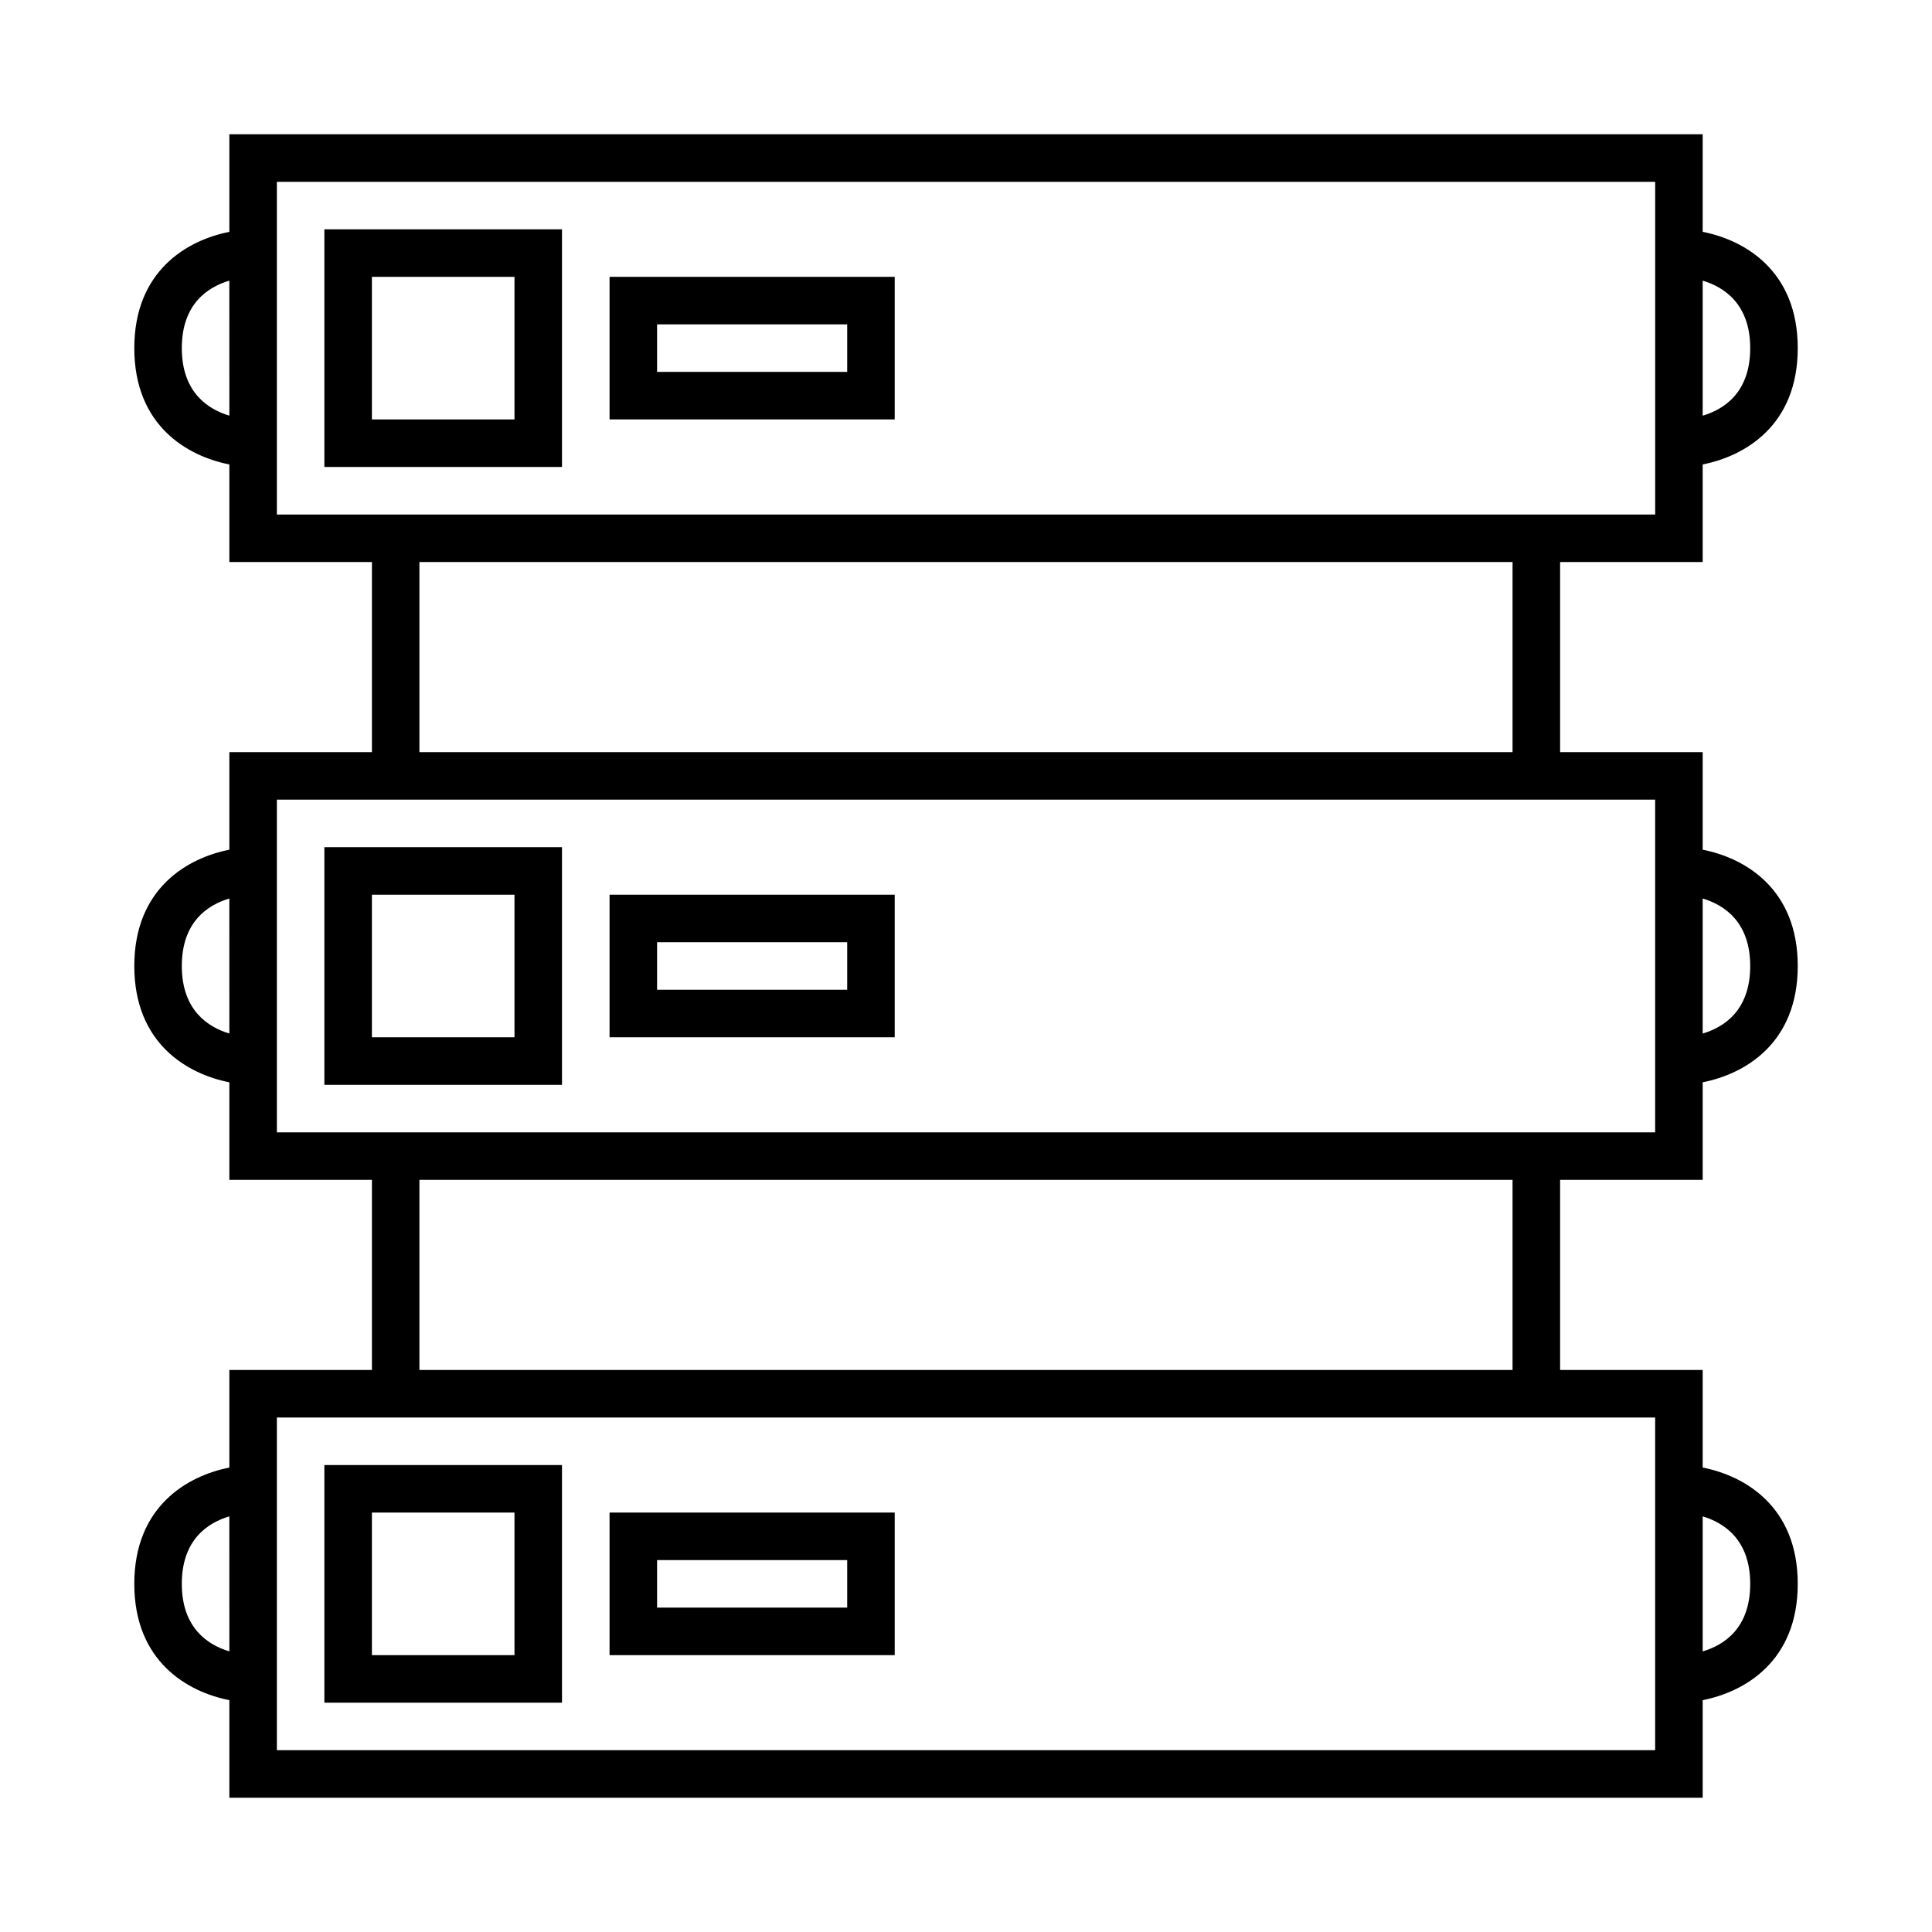
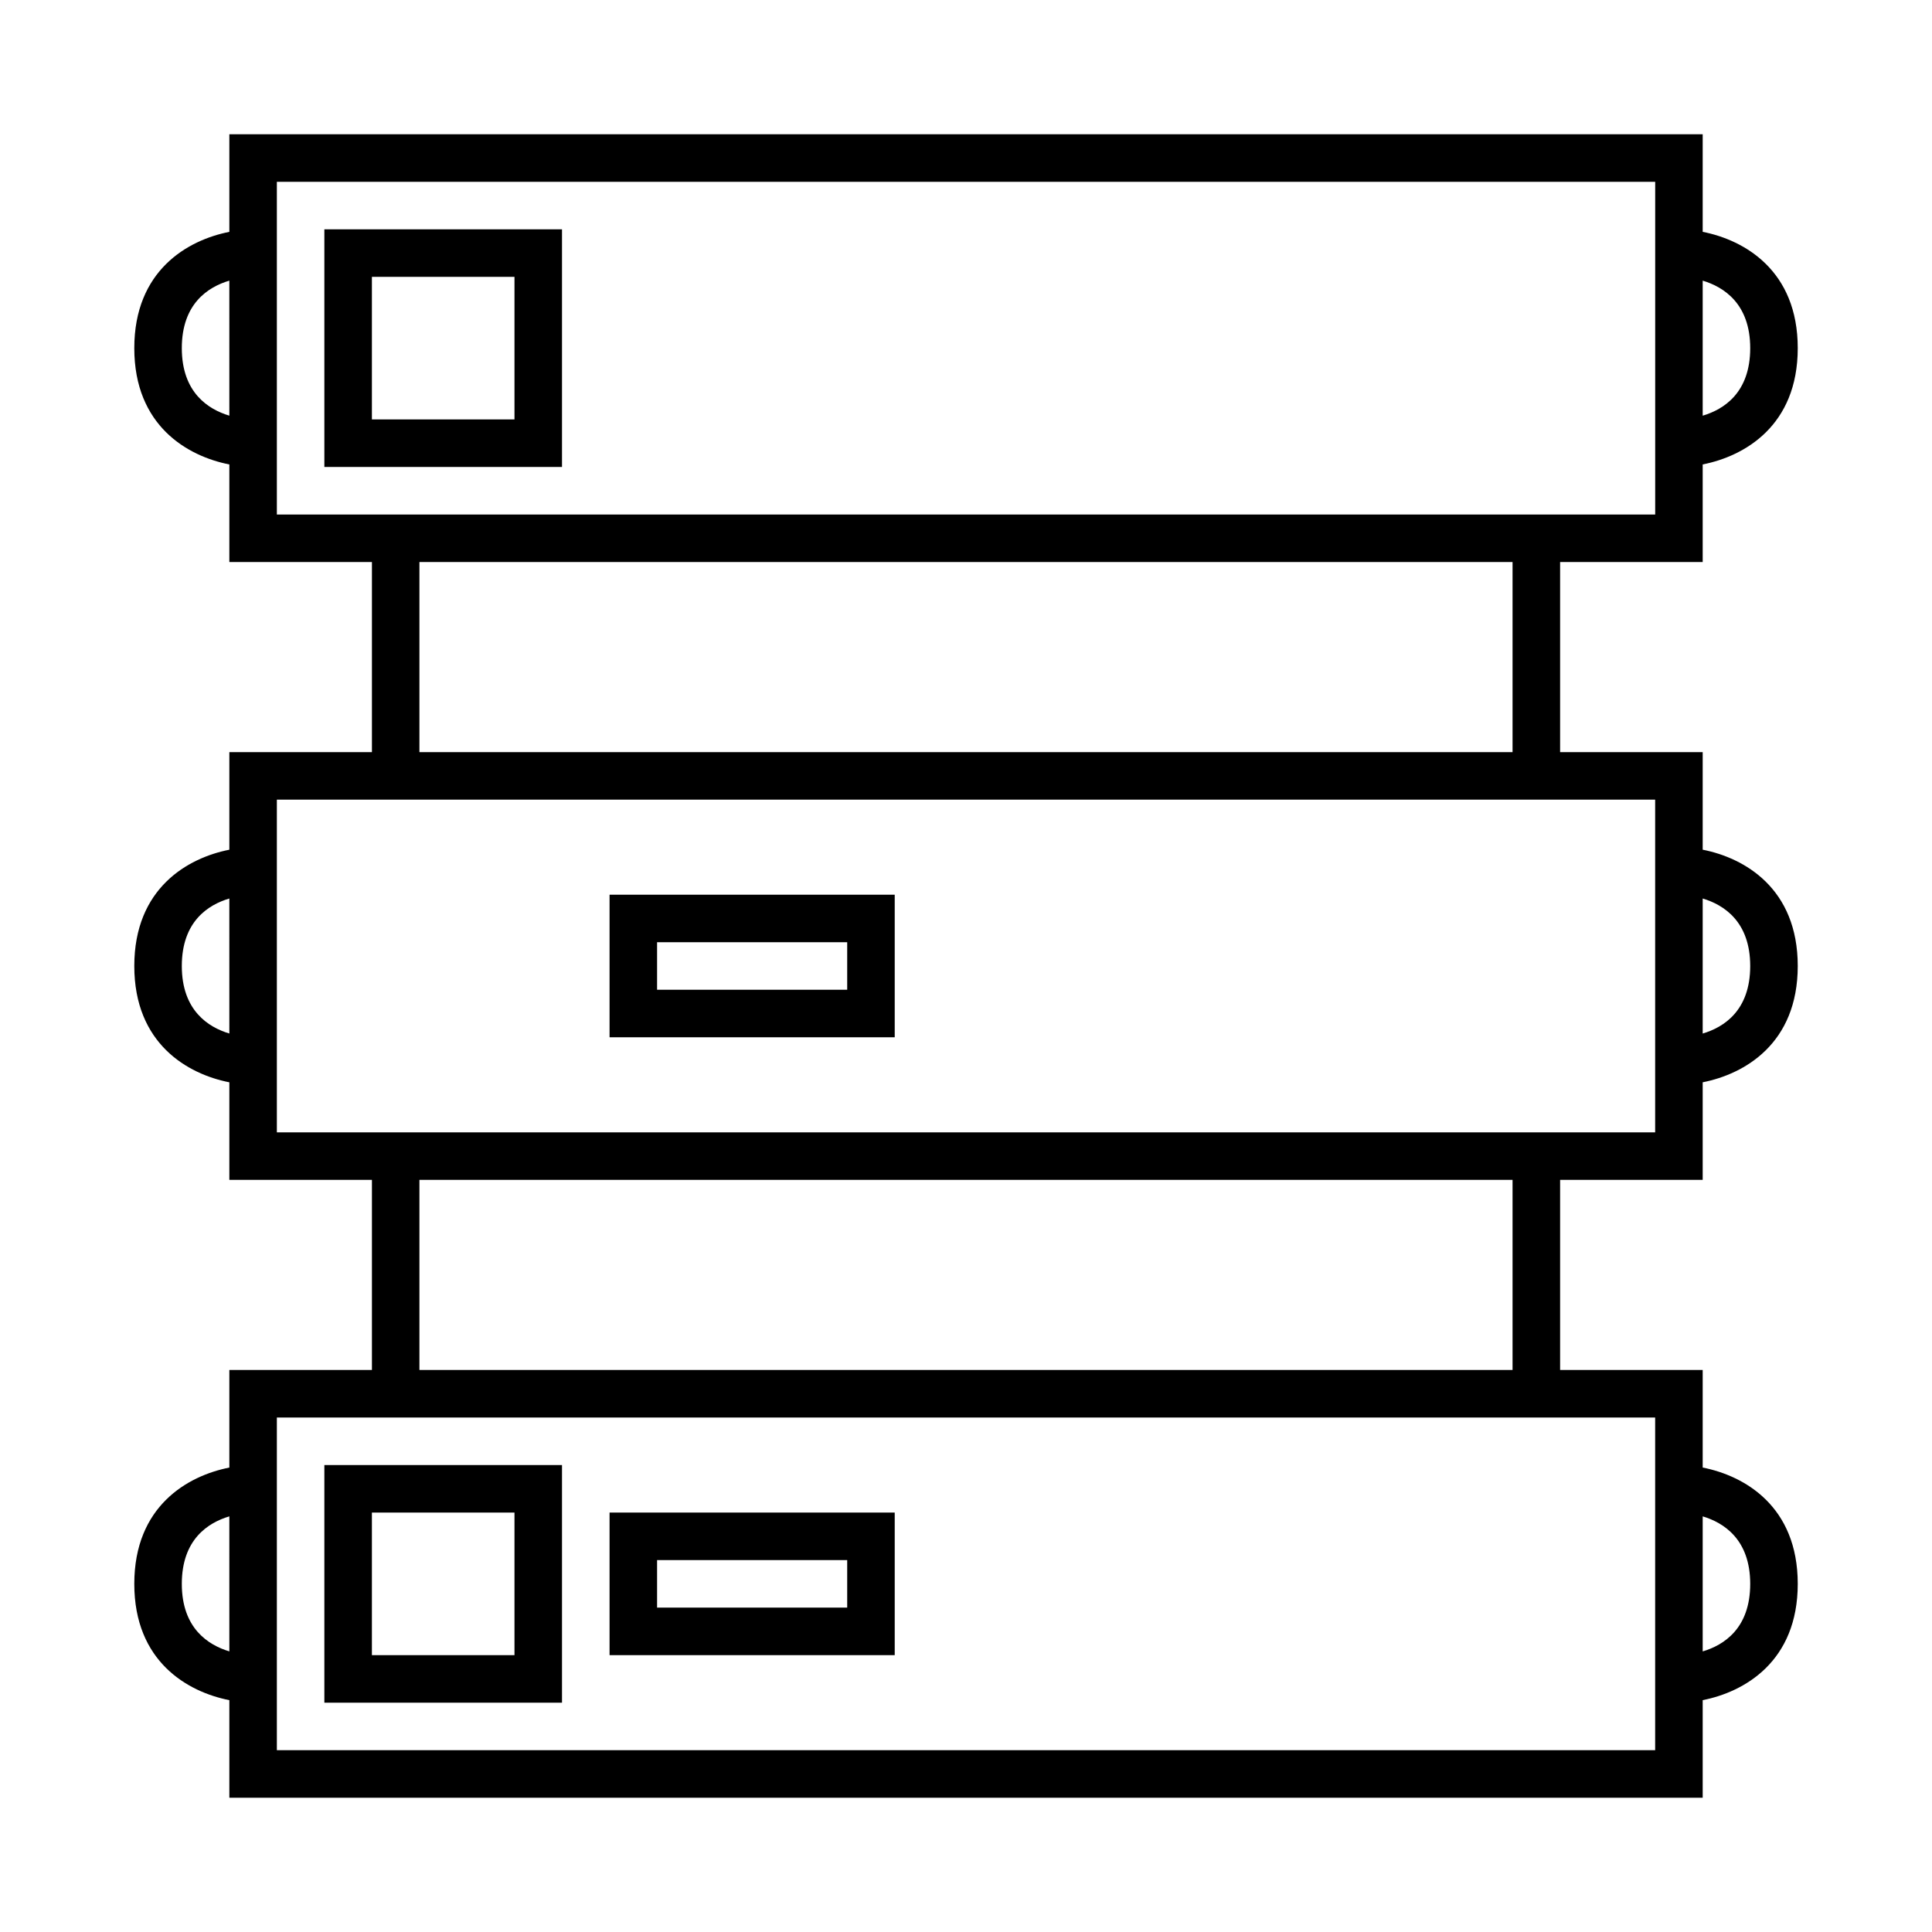
<svg xmlns="http://www.w3.org/2000/svg" fill="#000000" width="800px" height="800px" version="1.1" viewBox="144 144 512 512">
  <g>
-     <path d="m229.96 431.49h62.977v-62.977h-62.977zm12.598-50.383h37.785v37.785h-37.785z" />
    <path d="m305.54 418.89h75.57v-37.785h-75.57zm12.594-25.191h50.383v12.594h-50.383z" />
    <path d="m229.96 267.75h62.977v-62.977h-62.977zm12.598-50.383h37.785v37.785h-37.785z" />
-     <path d="m305.54 255.15h75.57v-37.785h-75.57zm12.594-25.191h50.383v12.594h-50.383z" />
    <path d="m229.96 595.23h62.977v-62.977h-62.977zm12.598-50.383h37.785v37.785h-37.785z" />
    <path d="m305.54 582.63h75.57v-37.785h-75.57zm12.594-25.191h50.383v12.594h-50.383z" />
    <path d="m595.23 292.94v-25.859c11.043-2.172 25.191-10.219 25.191-30.82 0-20.602-14.148-28.648-25.191-30.82v-25.855h-390.45v25.859c-11.043 2.172-25.191 10.219-25.191 30.82 0 20.602 14.148 28.648 25.191 30.82v25.855h37.785v50.383h-37.785v25.859c-11.043 2.172-25.191 10.219-25.191 30.82s14.148 28.648 25.191 30.82v25.855h37.785v50.383h-37.785v25.859c-11.043 2.172-25.191 10.219-25.191 30.82 0 20.602 14.148 28.648 25.191 30.82v25.855h390.45v-25.859c11.043-2.172 25.191-10.219 25.191-30.82s-14.148-28.648-25.191-30.82v-25.855h-37.785v-50.383h37.785v-25.859c11.043-2.172 25.191-10.219 25.191-30.82 0-20.602-14.148-28.648-25.191-30.82v-25.855h-37.785v-50.383zm0-74.566c5.535 1.656 12.594 6.07 12.594 17.891 0 11.812-6.996 16.234-12.594 17.895zm-390.45 35.781c-5.535-1.656-12.598-6.07-12.598-17.891 0-11.805 6.988-16.227 12.594-17.891zm0 163.74c-5.535-1.656-12.598-6.07-12.598-17.891 0-11.805 6.988-16.227 12.594-17.891zm0 163.74c-5.535-1.656-12.598-6.07-12.598-17.891 0-11.805 6.988-16.227 12.594-17.891zm390.45-35.781c5.535 1.656 12.594 6.07 12.594 17.891 0 11.812-6.996 16.234-12.594 17.895zm0-163.74c5.531 1.656 12.594 6.066 12.594 17.891 0 11.812-6.996 16.234-12.594 17.895zm-12.598 137.54v88.168h-365.26v-88.168zm-327.48-12.594v-50.383h289.69v50.383zm327.48-151.14v88.168h-365.26v-88.168zm-327.48-12.594v-50.383h289.69v50.383zm144.85-62.977h-182.63v-88.168h365.27v88.168z" />
  </g>
</svg>